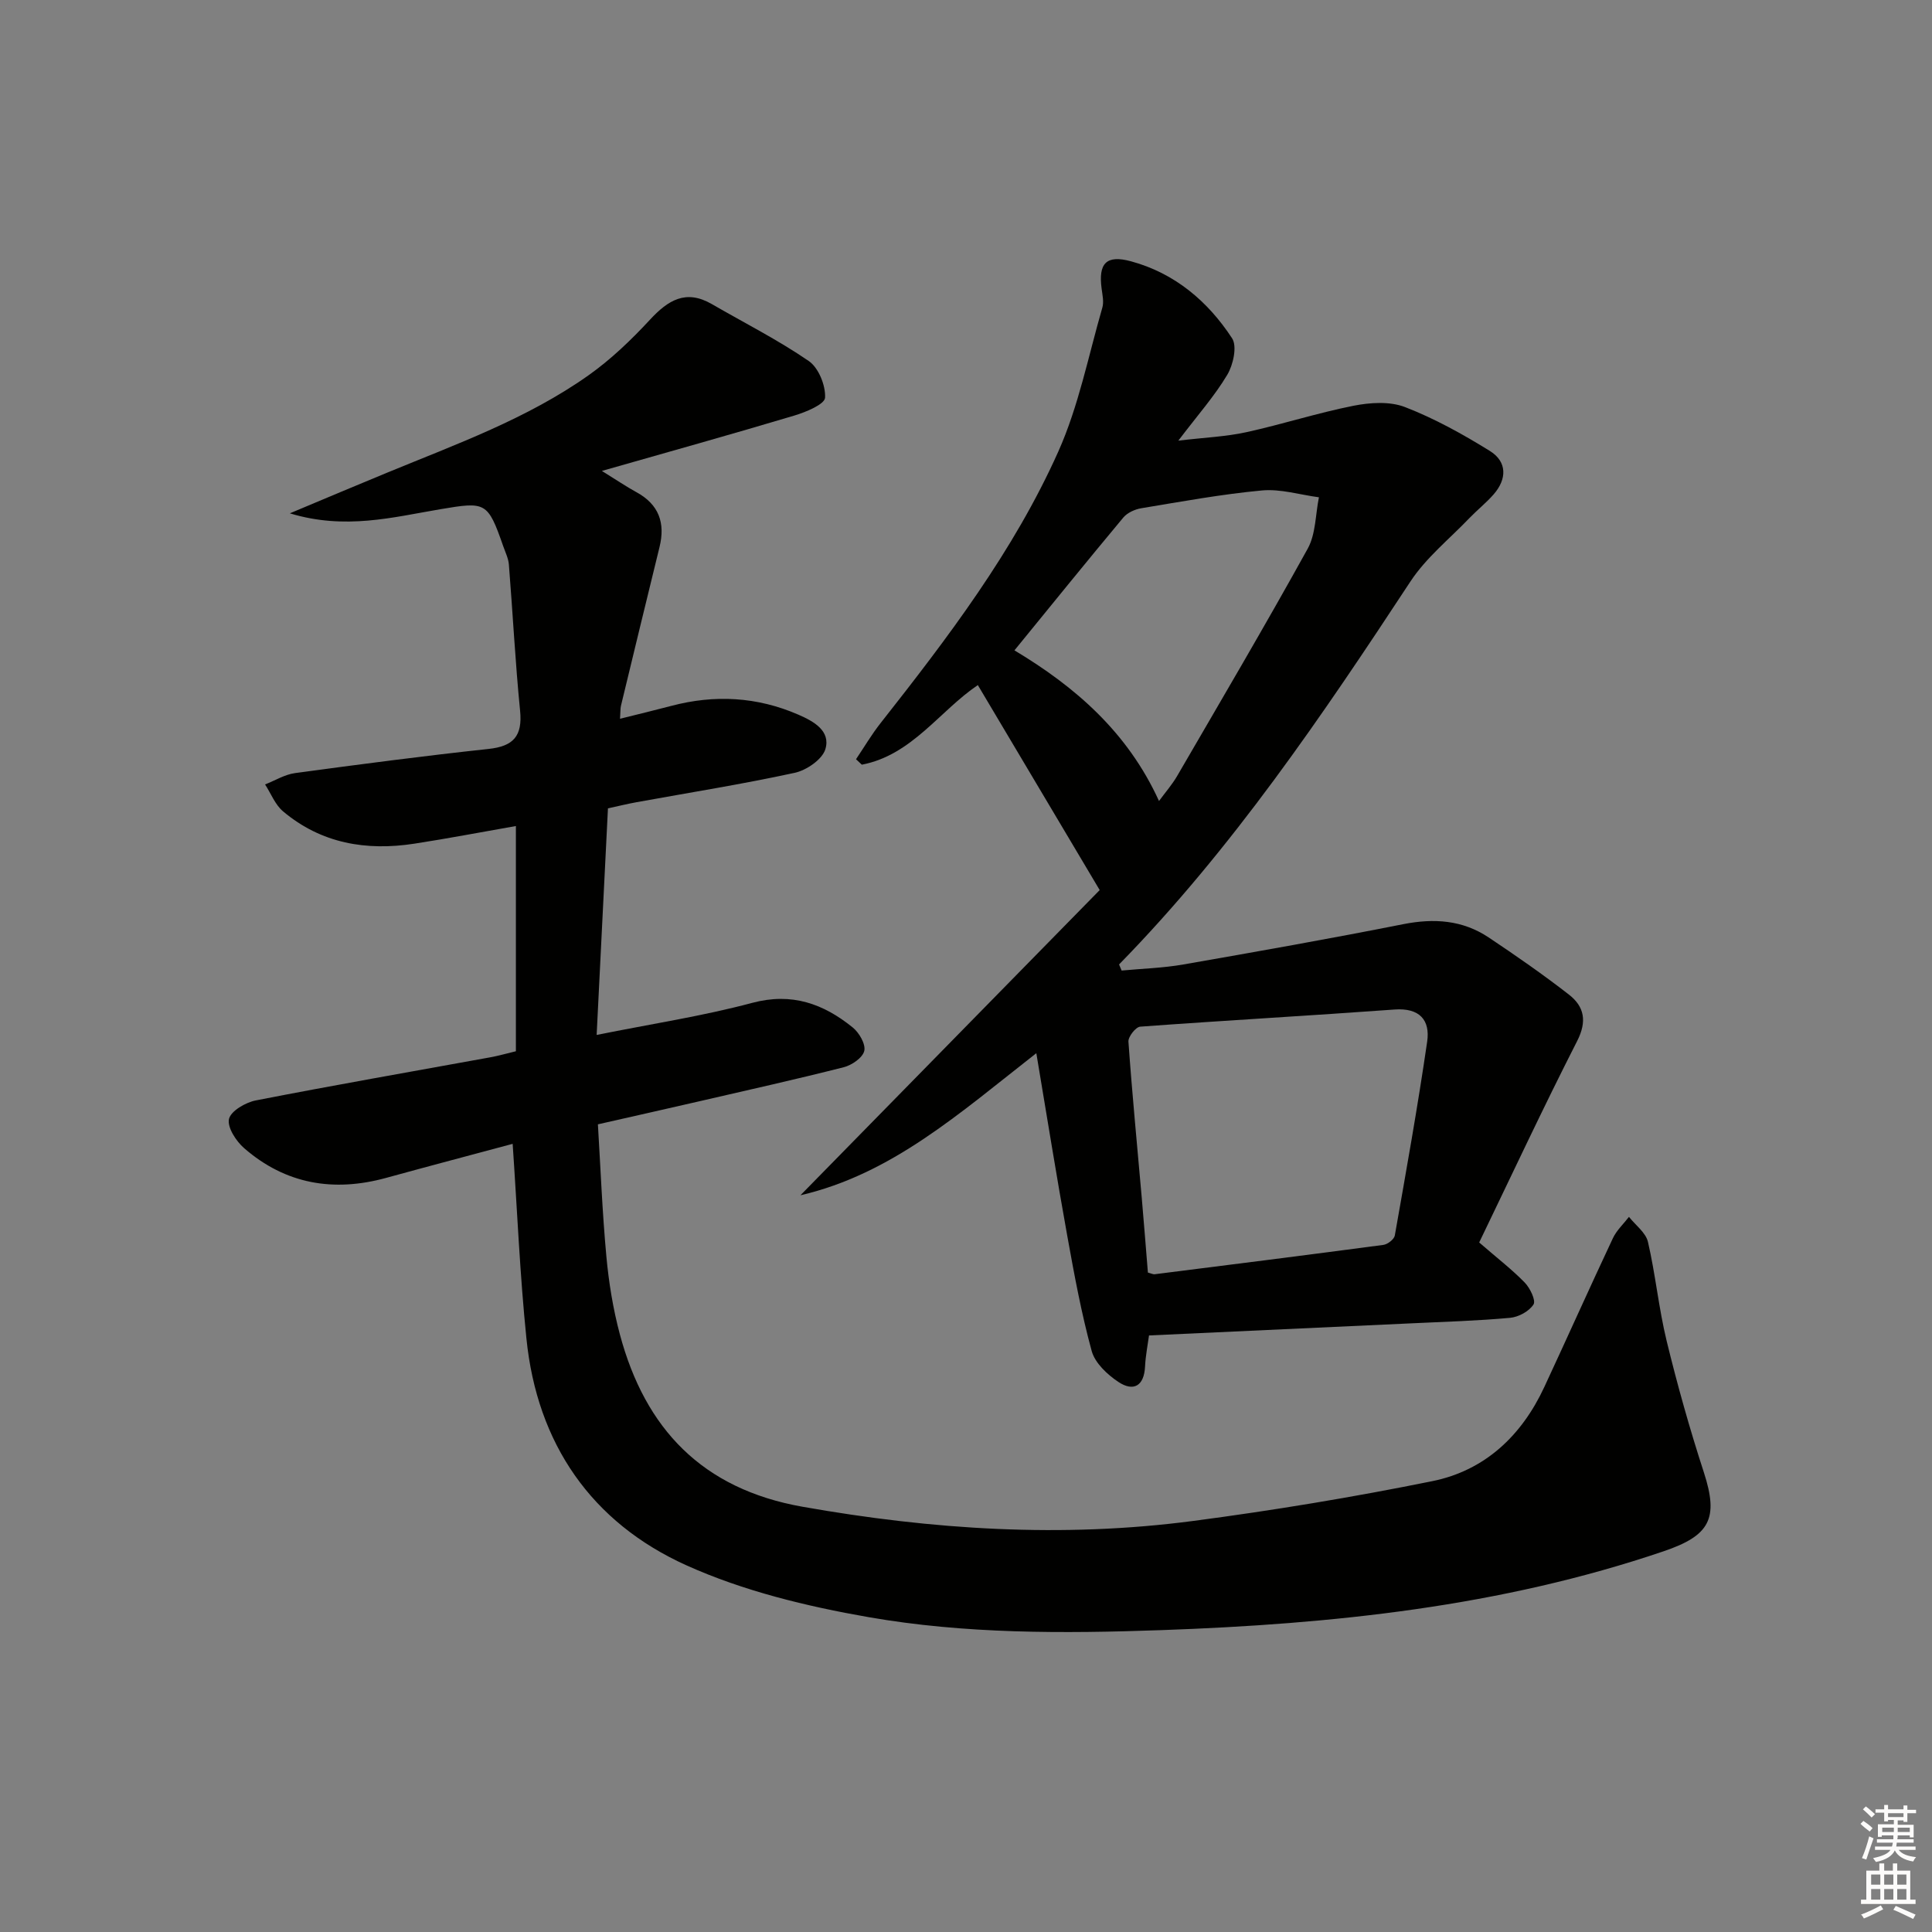
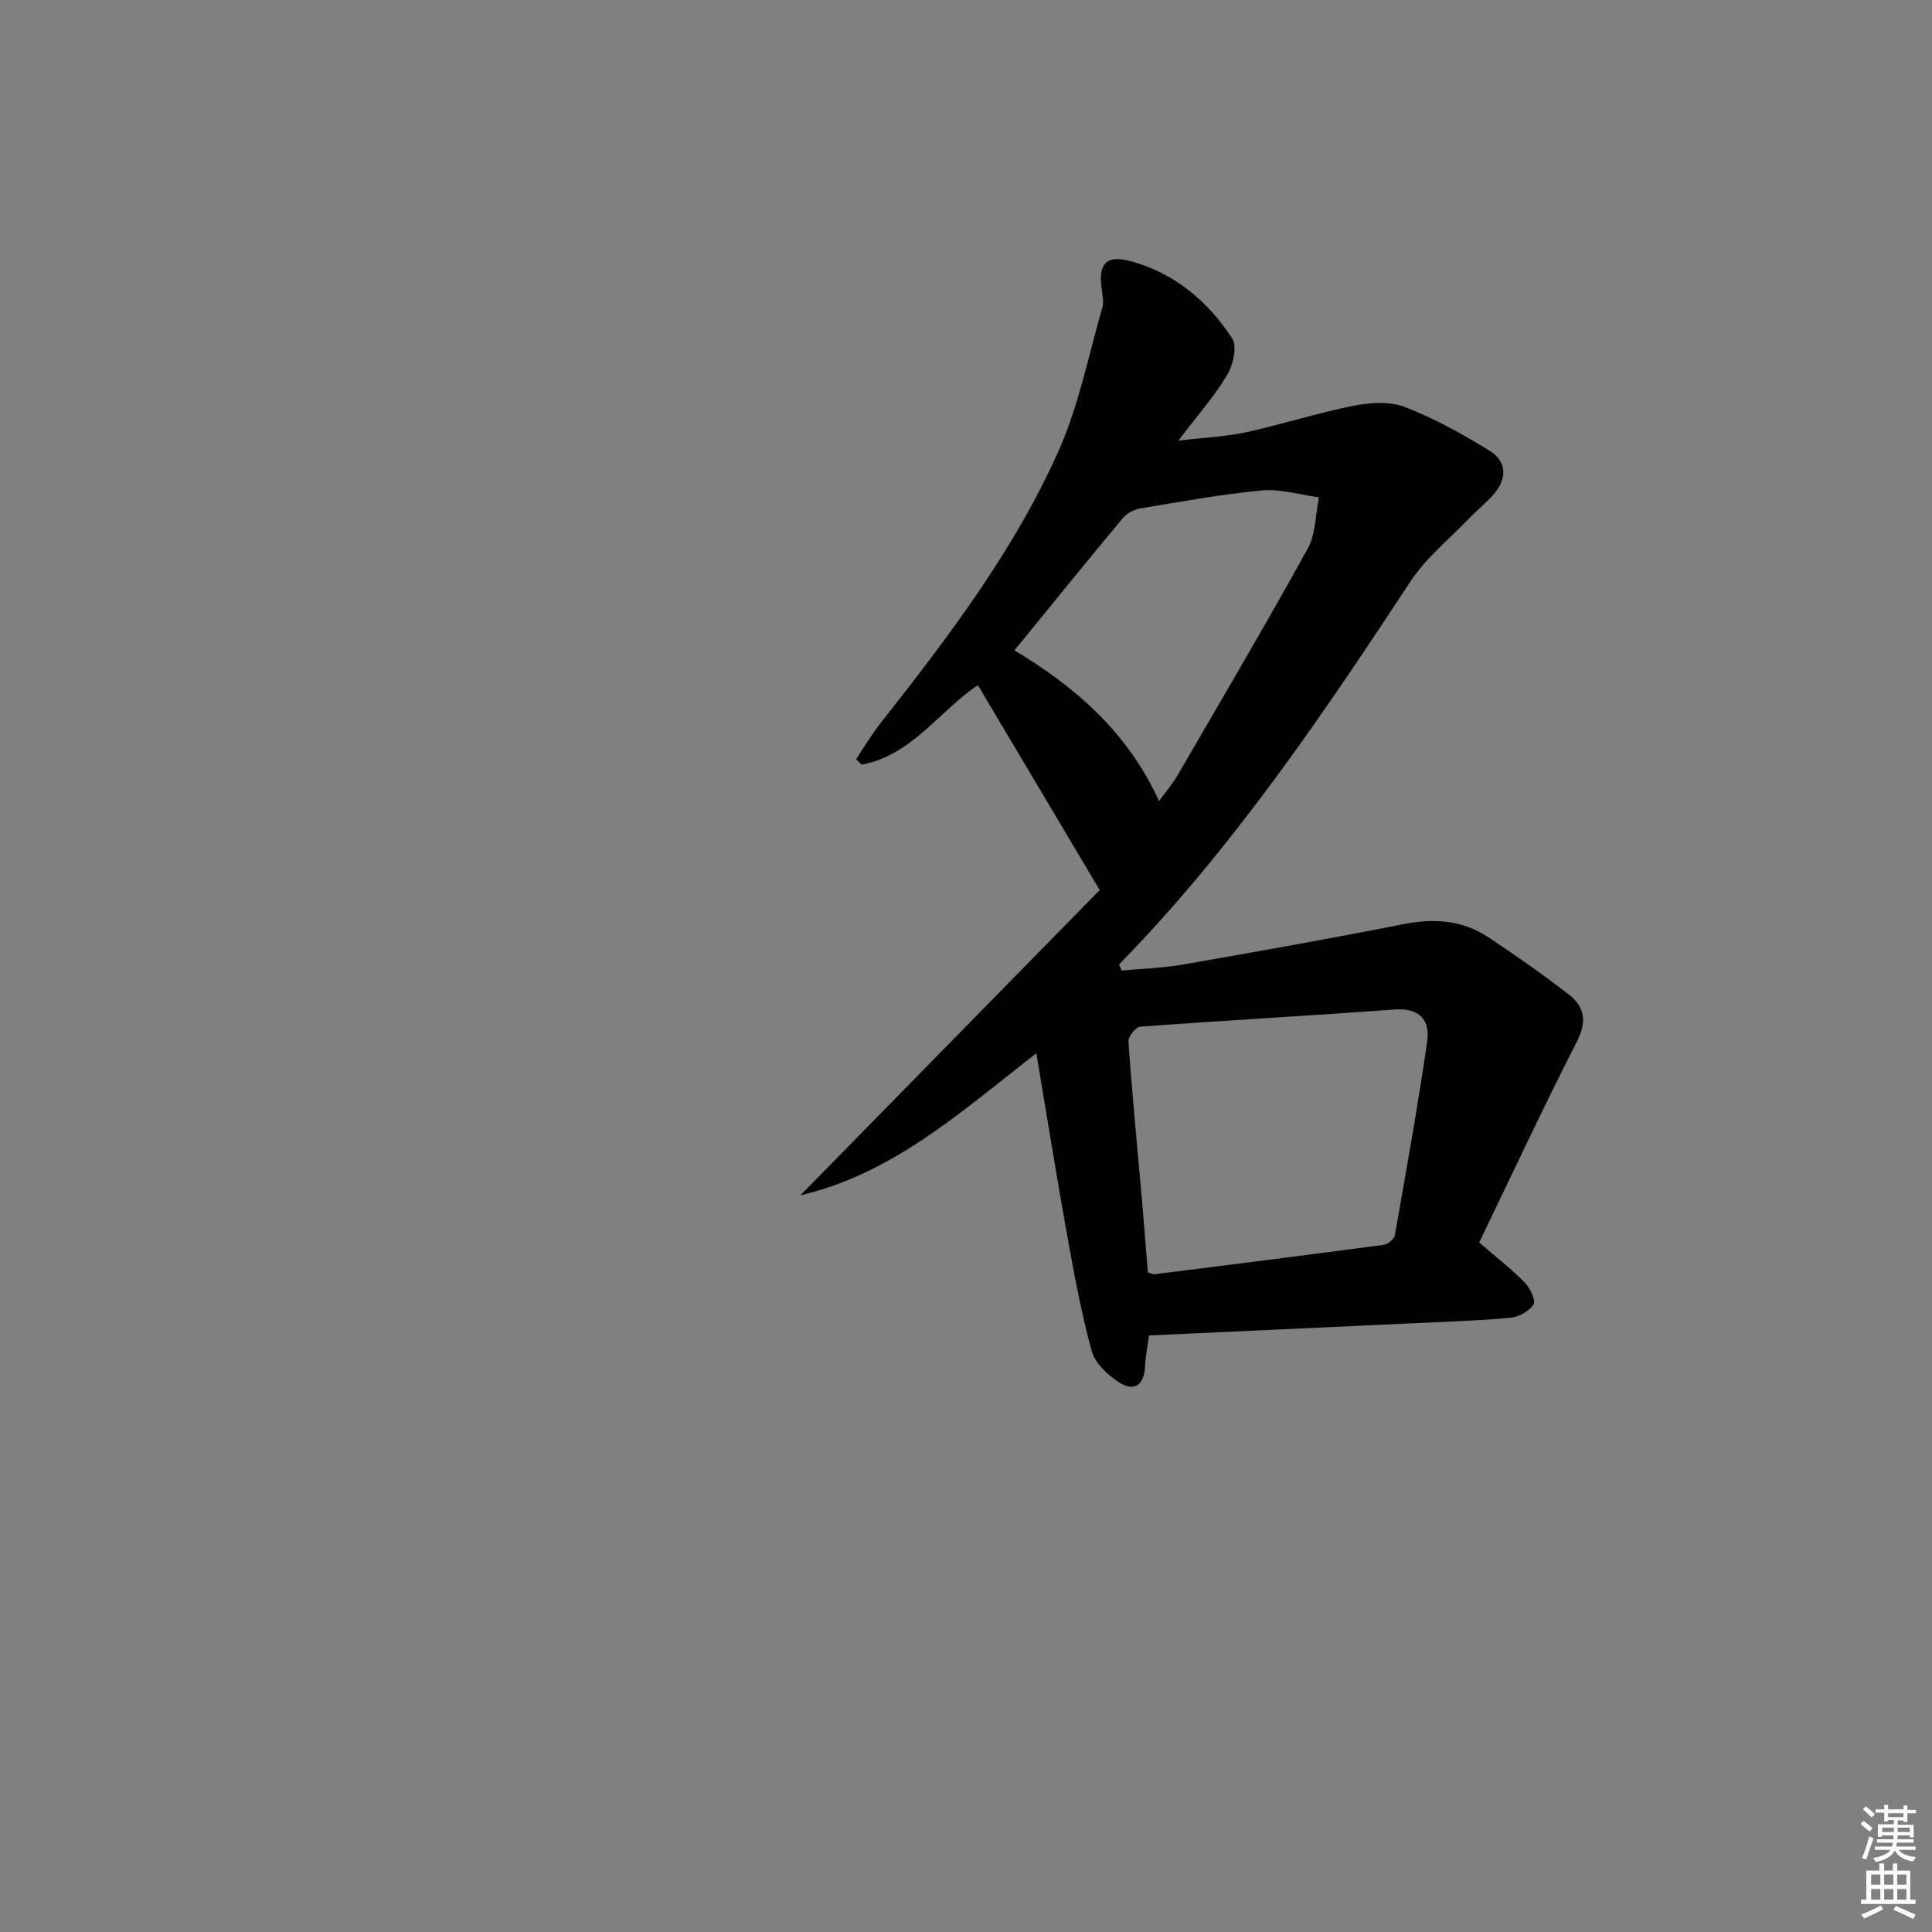
<svg xmlns="http://www.w3.org/2000/svg" enable-background="new 0 0 400 400" viewBox="0 0 400 400">
  <rect x="0" y="0" width="400" height="400" fill="#808080" stroke="none" />
-   <path d="m106.14 236.82c-8.67 2.33-17.45 4.64-26.2 7.05-10.87 2.99-20.82 1.3-29.39-6.15-1.67-1.45-3.54-4.33-3.14-6.05.39-1.66 3.43-3.43 5.56-3.84 16.12-3.15 32.3-5.97 48.46-8.91 1.77-.32 3.5-.82 5.38-1.27 0-15.48 0-30.77 0-46.63-7.14 1.25-14.05 2.58-21.01 3.65-9.96 1.54-19.29-.03-27.2-6.69-1.64-1.38-2.5-3.69-3.72-5.57 2.07-.81 4.07-2.06 6.21-2.35 13.33-1.81 26.68-3.56 40.06-5 5.15-.55 7.05-2.67 6.53-7.9-1-10.06-1.51-20.17-2.32-30.26-.1-1.29-.73-2.55-1.17-3.81-3.22-9.23-3.63-9.24-13.03-7.66-9.83 1.66-19.7 4.33-31.15.85 7.49-3.14 13.82-5.82 20.17-8.43 14.28-5.89 28.91-11.13 41.64-20.13 4.65-3.29 8.87-7.34 12.75-11.53 3.76-4.06 7.44-6.33 12.79-3.24 6.73 3.89 13.69 7.41 20.08 11.79 2.04 1.4 3.52 5.08 3.38 7.6-.08 1.37-3.97 2.98-6.37 3.7-12.84 3.84-25.74 7.44-39.84 11.46 3.04 1.88 5.05 3.25 7.17 4.41 4.64 2.54 5.99 6.36 4.77 11.34-2.68 10.94-5.34 21.89-7.98 32.84-.15.62-.1 1.29-.2 2.72 3.77-.94 7.19-1.76 10.6-2.66 8.99-2.38 17.79-1.9 26.34 1.82 3.15 1.37 6.7 3.34 5.58 7.12-.63 2.13-3.9 4.38-6.34 4.91-10.85 2.36-21.84 4.1-32.77 6.09-1.77.32-3.53.75-5.91 1.27-.77 15.48-1.54 30.86-2.34 46.91 11.46-2.3 21.99-3.91 32.22-6.64 8.2-2.19 14.73.19 20.79 5.09 1.34 1.08 2.72 3.46 2.4 4.85-.33 1.42-2.58 2.97-4.26 3.39-9.97 2.53-20.01 4.77-30.03 7.08-6.62 1.53-13.25 3.01-20.86 4.74.54 8.88.9 18.12 1.75 27.32.5 5.44 1.39 10.91 2.8 16.18 5.24 19.57 17.08 32 37.78 35.67 26.87 4.76 53.81 6.51 80.88 2.95 16.59-2.18 33.13-4.92 49.53-8.24 10.89-2.2 18.52-9.41 23.21-19.51 4.77-10.25 9.38-20.56 14.19-30.79.77-1.64 2.21-2.96 3.33-4.42 1.36 1.72 3.48 3.26 3.93 5.18 1.57 6.77 2.23 13.76 3.87 20.5 2.23 9.16 4.79 18.26 7.71 27.23 3.11 9.58 1.23 13.08-8.35 16.33-33.73 11.46-68.59 15.07-103.95 16.32-20.34.72-40.66.8-60.66-2.69-12.82-2.24-25.87-5.4-37.66-10.71-19.71-8.88-30.96-25.21-33.16-46.98-1.35-13.17-1.9-26.45-2.85-40.3z" fill="#010100" />
  <path d="m214.56 218.05c-15.96 12.48-29.95 25.03-48.84 29.42 20.86-21.27 41.72-42.55 61.96-63.19-8.9-14.97-17.01-28.6-25.23-42.44-7.89 5.31-13.65 14.5-24.02 16.48-.4-.38-.8-.75-1.2-1.13 1.68-2.49 3.21-5.1 5.07-7.46 13.92-17.68 27.58-35.62 36.81-56.24 4.21-9.42 6.23-19.82 9.12-29.81.34-1.19.02-2.61-.15-3.9-.7-5.24.93-7.08 6.08-5.68 9.04 2.45 15.92 8.27 20.93 15.94 1.08 1.66.24 5.48-.99 7.54-2.61 4.39-6.06 8.28-10.14 13.65 5.56-.66 9.9-.83 14.08-1.75 7.44-1.63 14.72-3.99 22.18-5.47 3.44-.68 7.52-.95 10.67.27 6.13 2.37 11.98 5.62 17.58 9.09 3.59 2.23 3.55 5.82.75 9.01-1.53 1.74-3.38 3.21-4.99 4.88-4.13 4.32-8.96 8.19-12.2 13.11-18.3 27.82-36.91 55.36-60.34 79.31.18.42.35.84.53 1.26 4.27-.4 8.59-.52 12.8-1.26 15.19-2.65 30.38-5.34 45.51-8.34 6.37-1.26 12.27-.86 17.67 2.74 5.66 3.78 11.27 7.67 16.64 11.85 3.18 2.48 3.78 5.52 1.68 9.63-7.06 13.85-13.64 27.94-20.27 41.68 3.77 3.27 6.79 5.59 9.42 8.29 1.11 1.14 2.35 3.71 1.83 4.54-.9 1.41-3.09 2.61-4.84 2.77-6.78.62-13.6.82-20.41 1.14-17.93.84-35.86 1.66-54.36 2.51-.26 1.93-.71 4.18-.82 6.44-.2 4.05-2.4 5.24-5.5 3.2-2.31-1.53-4.87-3.93-5.55-6.43-2.14-7.81-3.61-15.82-5.05-23.81-2.2-12.18-4.16-24.43-6.41-37.84zm23.1 45.42c.76.2 1.09.39 1.39.35 15.79-1.99 31.59-3.98 47.37-6.08.88-.12 2.22-1.16 2.36-1.94 2.36-13.36 4.75-26.72 6.7-40.14.65-4.45-1.56-7.03-6.75-6.65-17.55 1.28-35.12 2.26-52.67 3.55-.92.07-2.5 2.08-2.43 3.1.76 10.76 1.81 21.5 2.75 32.24.46 5.23.86 10.48 1.28 15.57zm2.3-97.63c1.32-1.8 2.73-3.41 3.78-5.22 9.08-15.63 18.26-31.21 27.01-47.03 1.68-3.04 1.59-7.06 2.32-10.63-3.93-.52-7.92-1.77-11.77-1.42-8.39.78-16.71 2.31-25.03 3.69-1.32.22-2.87.93-3.7 1.92-7.52 9.01-14.9 18.14-22.54 27.5 12.59 7.54 23.44 16.94 29.93 31.19z" fill="#010100" />
  <g fill="#fcfbfa">
    <path d="m385.2 377.6.6-.6c.6.4 1.3.9 1.9 1.5l-.6.7c-.8-.6-1.4-1.1-1.9-1.6zm.3 7.1c.6-1.4 1.1-2.9 1.5-4.5.3.1.6.3.9.4-.5 1.4-1 2.9-1.5 4.4zm.2-10.1.6-.6c.7.5 1.3 1.1 1.9 1.6l-.7.7c-.6-.6-1.2-1.2-1.8-1.7zm8.4-.8h.8v.9h1.8v.7h-1.8v1.8h-.8v-.3h-1.2v.9h3.3v2.6h-.8v-.4h-2.5c0 .3 0 .6-.1.8h3.4v.7h-3.5c0 .3-.1.6-.1.8h4v.7h-3.5c.7.9 1.9 1.3 3.6 1.5-.2.2-.4.5-.6.9-1.9-.3-3.2-1.1-3.8-2.3-.5 1.1-1.8 2-3.9 2.4-.2-.3-.4-.5-.6-.8 1.9-.4 3.1-.9 3.6-1.7h-3.2v-.7h3.5c.1-.2.1-.5.2-.8h-3.3v-.7h3.4c0-.2 0-.5 0-.8h-2.4v.3h-.8v-2.6h3.3v-.9h-1.2v.3h-.8v-1.8h-1.8v-.7h1.8v-.9h.8v.9h3.2zm-4.4 5.5h2.4c0-.3 0-.6 0-.9h-2.4zm1.2-3.1h3.2v-.8h-3.2zm4.4 2.2h-2.4v.9h2.5v-.9z" />
    <path d="m389.2 385.8h.9v1.5h1.8v-1.5h.9v1.5h2.7v6h1.1v.9h-11.3v-.9h1.1v-6h2.7v-1.5zm.2 8.7.5.8c-1.2.6-2.5 1.3-4 1.9-.2-.3-.3-.6-.6-.8 1.6-.6 3-1.3 4.1-1.9zm-2-4.3h1.9v-2.1h-1.9zm0 3.1h1.9v-2.2h-1.9zm2.7-3.1h1.9v-2.1h-1.9zm0 3.1h1.9v-2.2h-1.9zm2.4 1.3c1.4.6 2.7 1.2 4.1 1.8l-.5.9c-1.5-.7-2.8-1.4-4.1-1.9zm2.2-6.5h-1.9v2.1h1.9zm-1.9 5.2h1.9v-2.2h-1.9z" />
  </g>
</svg>